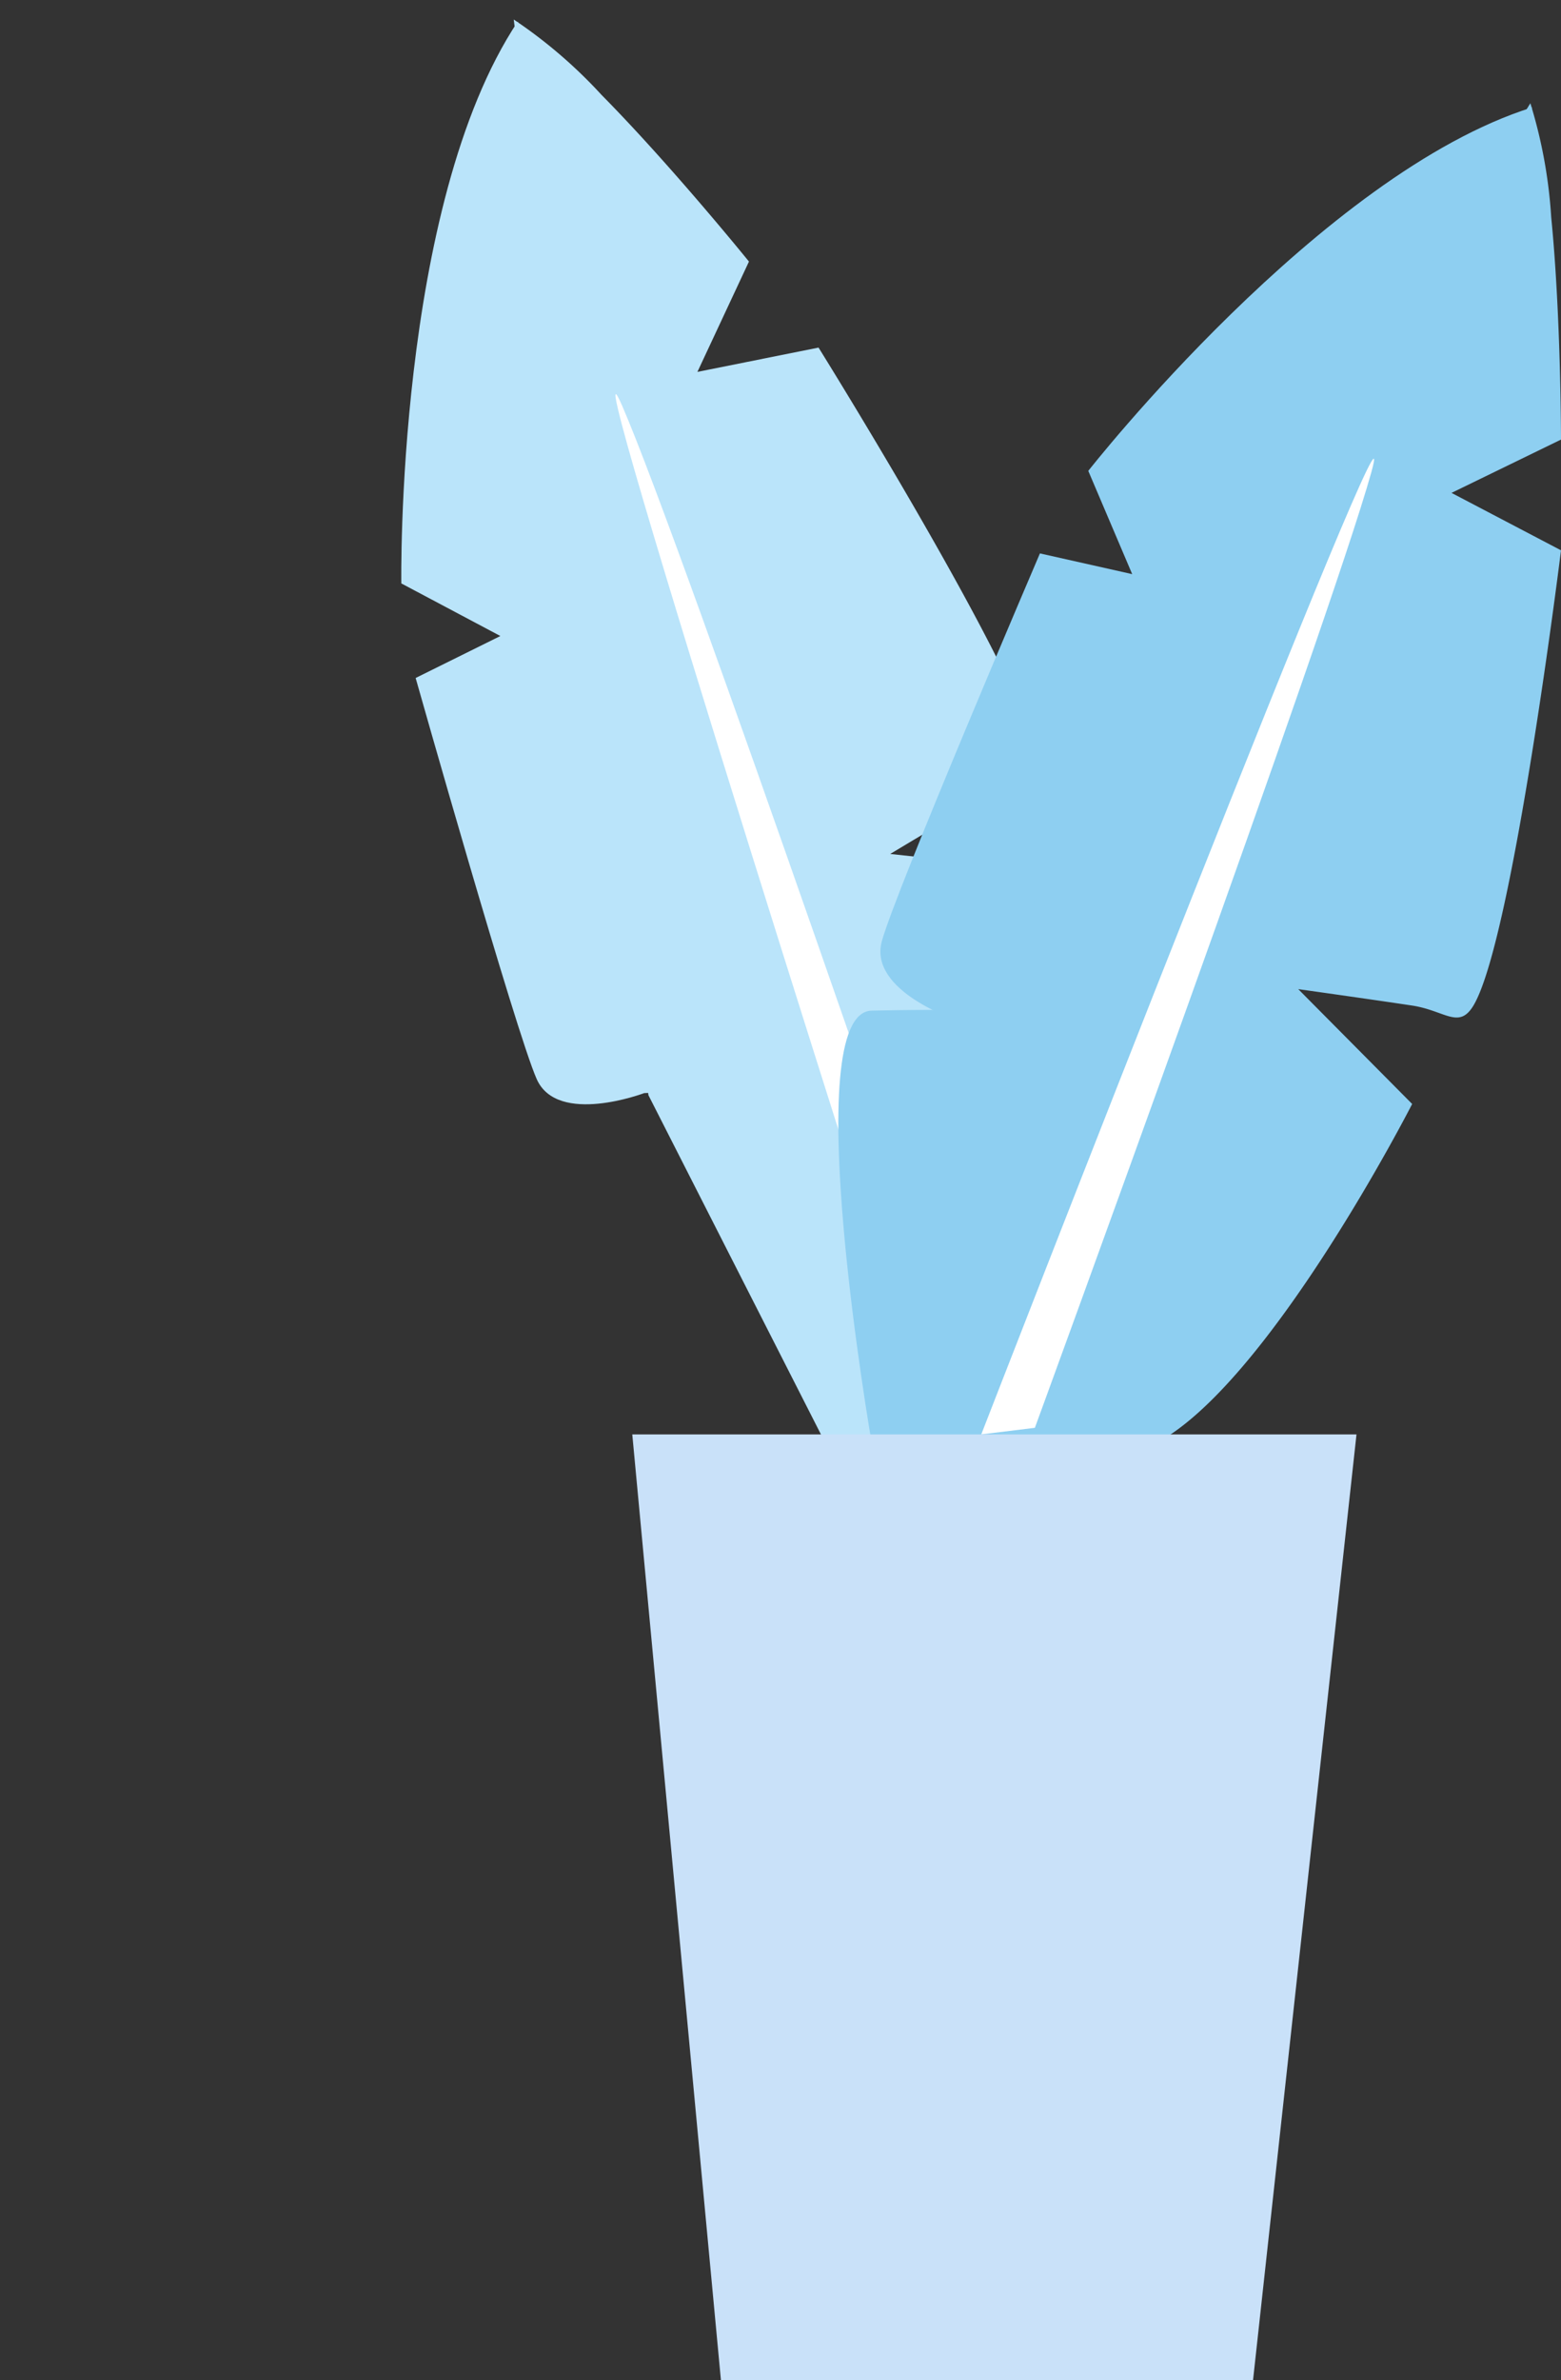
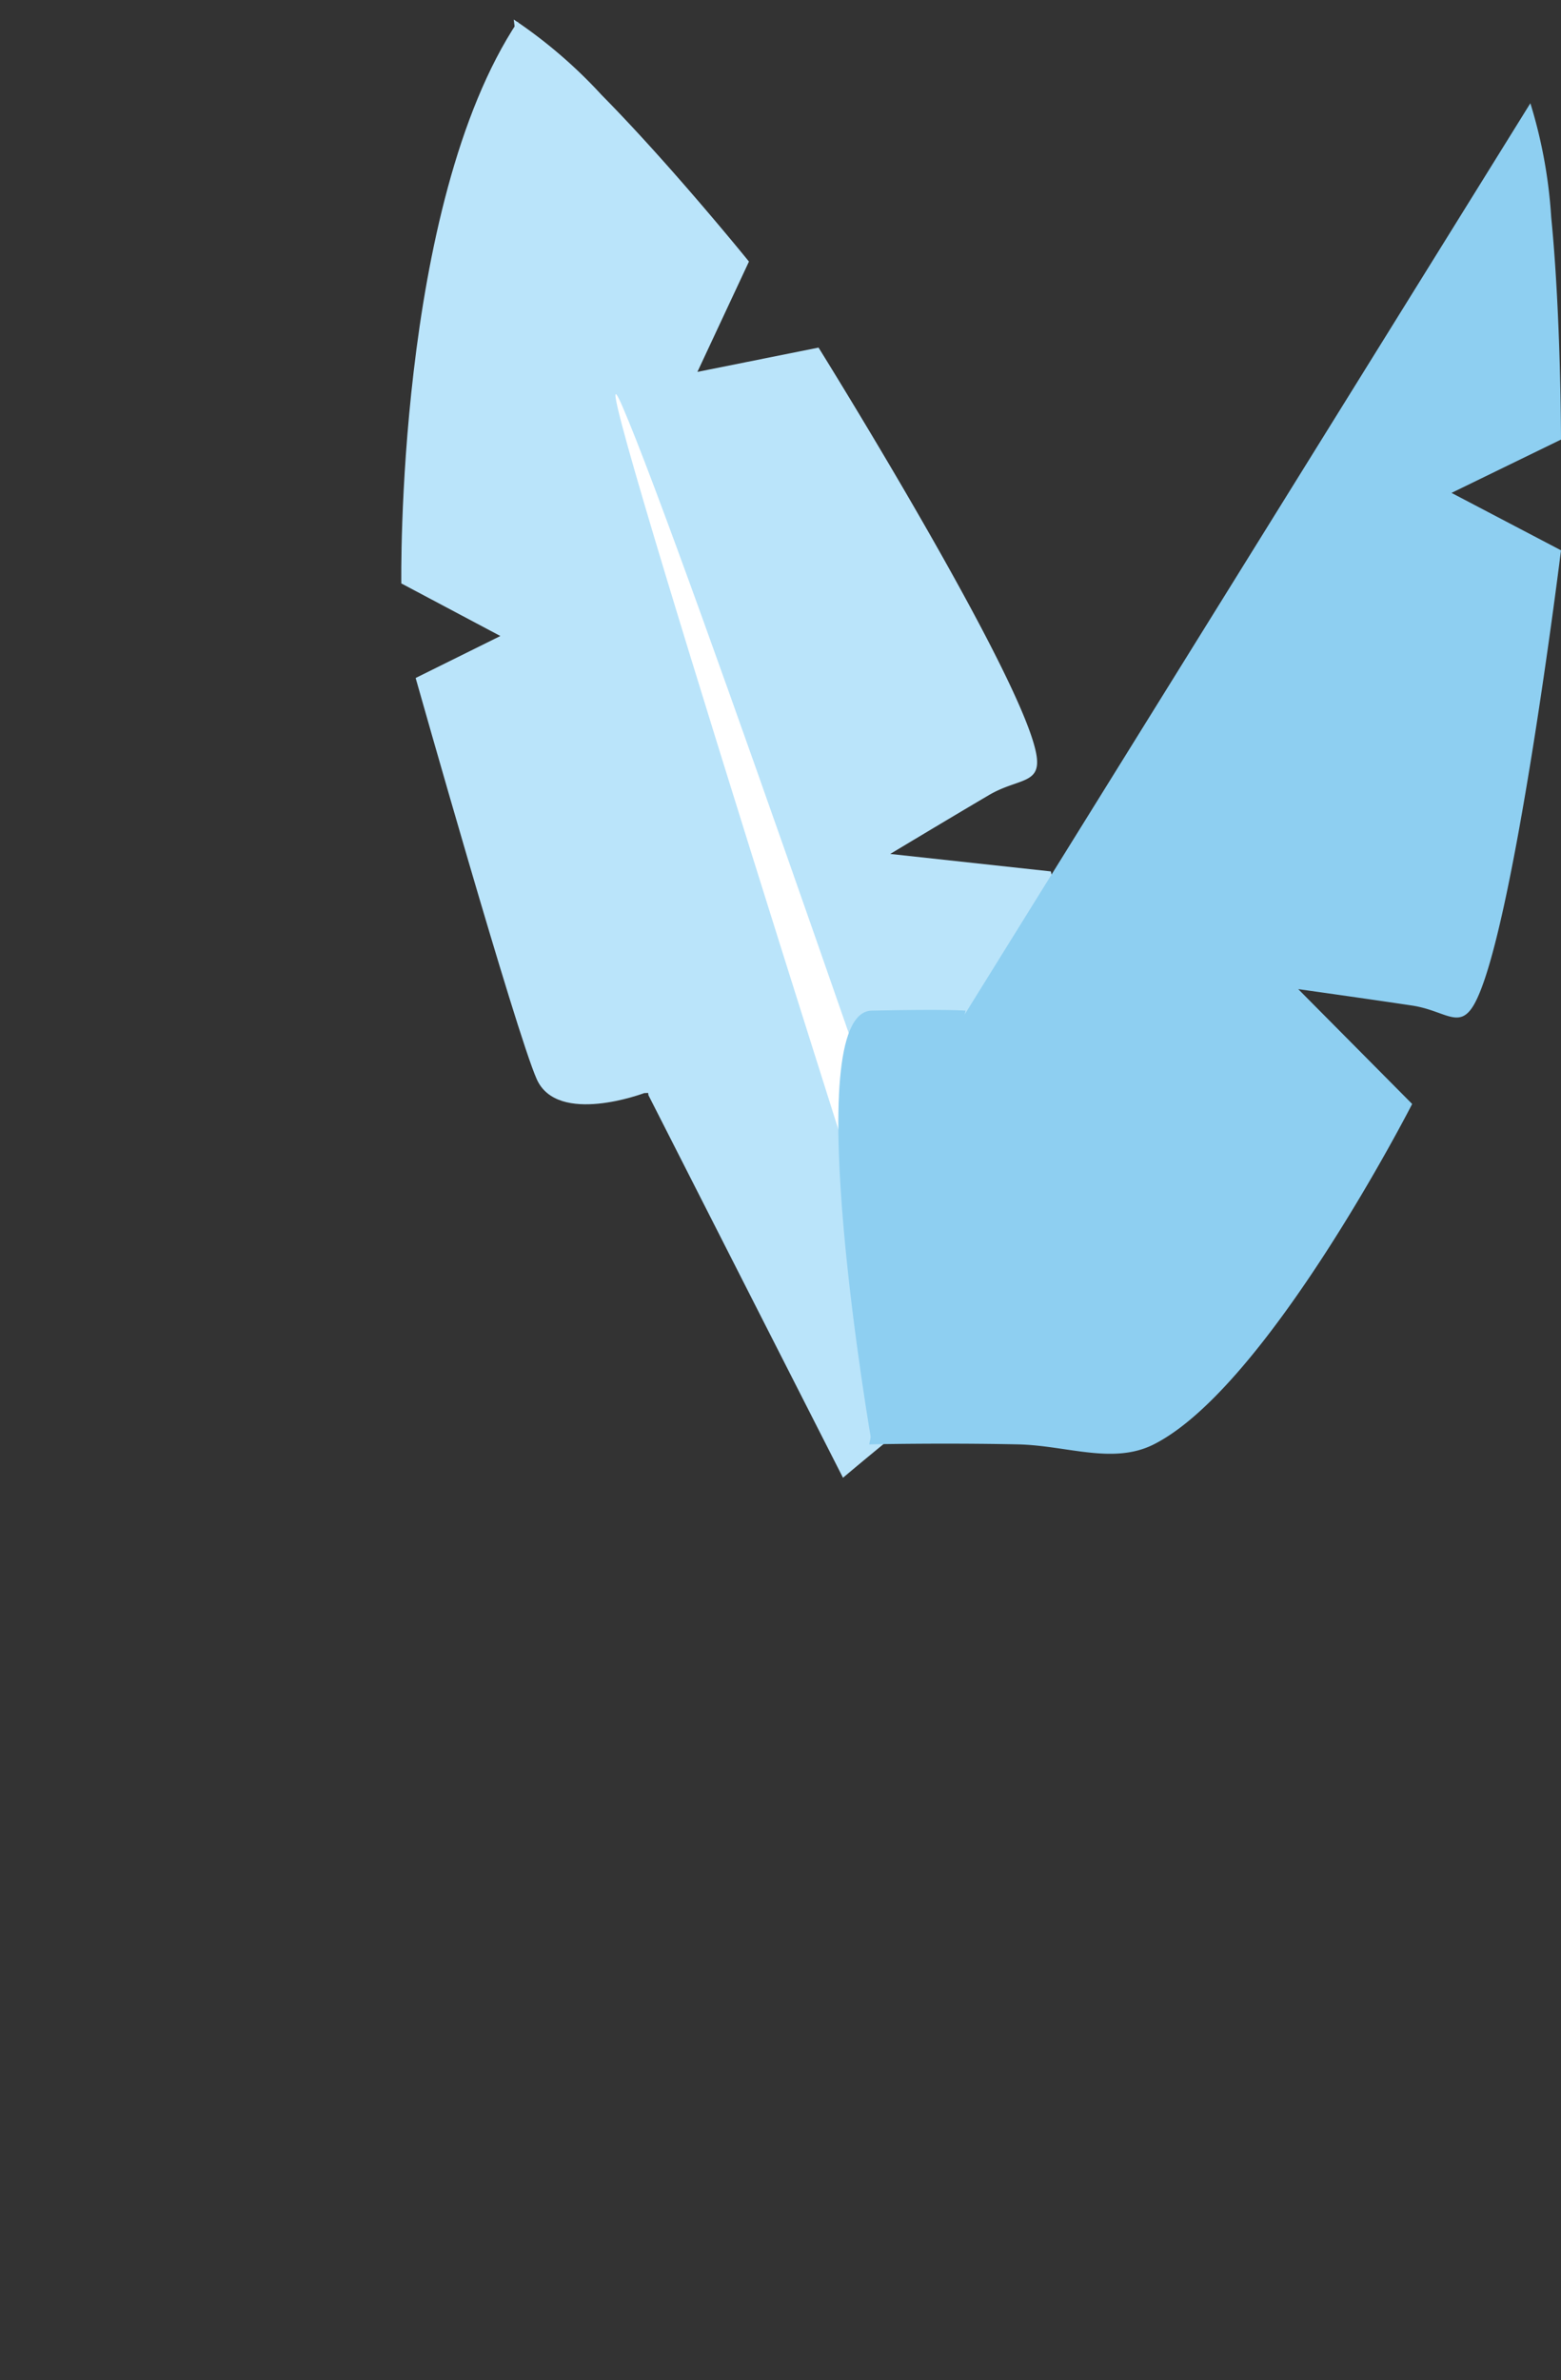
<svg xmlns="http://www.w3.org/2000/svg" width="82.894" height="126.31" viewBox="0 0 82.894 126.31">
  <rect x="0" y="0" width="82.894" height="126.31" fill="#333333" stroke="none" />
  <g id="plant" transform="translate(-1088.161 -3615.804)">
    <path id="Path_1303" data-name="Path 1303" d="M34.614,0c-11.2,3.507-23.572,19.289-23.572,19.289l2.333,5.48-4.9-1.1s-7.7,17.974-8.4,20.6,3.97,4.165,3.97,4.165l7,5.206" transform="matrix(0.777, -0.629, 0.629, 0.777, 1088.76, 3638.722)" fill="#bae4fa" />
    <path id="Path_1304" data-name="Path 1304" d="M35.11,0a25.809,25.809,0,0,1,1.107,6.048c.521,5.233.52,11.8.52,11.8l-5.813,2.829,5.813,3.047S34.18,44.4,32.087,47.882c-.771,1.282-1.5.268-3.254,0-2.44-.366-6.048-.871-6.048-.871L28.833,53.1S21.158,68.122,15.112,71.169c-2.163,1.091-4.616.057-7.207,0-4.068-.087-7.906,0-7.906,0L4.744,48.883" transform="matrix(0.777, -0.629, 0.629, 0.777, 1088.162, 3638.924)" fill="#bae4fa" />
    <path id="Path_1305" data-name="Path 1305" d="M26.772.72C29.96-6.929,0,48.848,0,48.848H2.868S23.585,8.37,26.772.72Z" transform="translate(1102.105 3656.142) rotate(-46)" fill="#fff" />
    <g id="Group_734" data-name="Group 734" transform="translate(1132.68 3621.283)">
      <path id="Path_1301" data-name="Path 1301" d="M16579.283,3252.25s-3.986-22.85,0-22.937,4.984,0,4.984,0" transform="translate(-16577.512 -3181.162)" fill="#8ecff1" />
-       <path id="Path_1303-2" data-name="Path 1303" d="M16615.51,3155.667c-11.2,3.507-23.572,19.289-23.572,19.289l2.332,5.479-4.9-1.1s-7.7,17.974-8.4,20.6,3.971,4.165,3.971,4.165l7,5.206" transform="translate(-16578.666 -3155.447)" fill="#8ecff1" />
      <path id="Path_1304-2" data-name="Path 1304" d="M16615.109,3155.333a25.861,25.861,0,0,1,1.107,6.048c.52,5.232.52,11.8.52,11.8l-5.814,2.829,5.814,3.047s-2.559,20.676-4.65,24.158c-.771,1.282-1.506.268-3.254,0-2.441-.366-6.049-.871-6.049-.871l6.049,6.094s-7.676,15.017-13.721,18.064c-2.164,1.091-4.617.057-7.207,0-4.068-.087-7.906,0-7.906,0l4.744-22.287" transform="translate(-16578.361 -3155.333)" fill="#8ecff1" />
-       <path id="Path_1305-2" data-name="Path 1305" d="M26.772.72C29.96-6.929,0,48.848,0,48.848H2.868S23.585,8.37,26.772.72Z" transform="translate(1.636 22.155) rotate(-7)" fill="#fff" />
    </g>
-     <path id="Path_1298" data-name="Path 1298" d="M15685.2,2623.25h38.458l-5.494,50.192h-28.256Z" transform="translate(-14563.463 1068.672)" fill="#c9e1f9" />
  </g>
</svg>